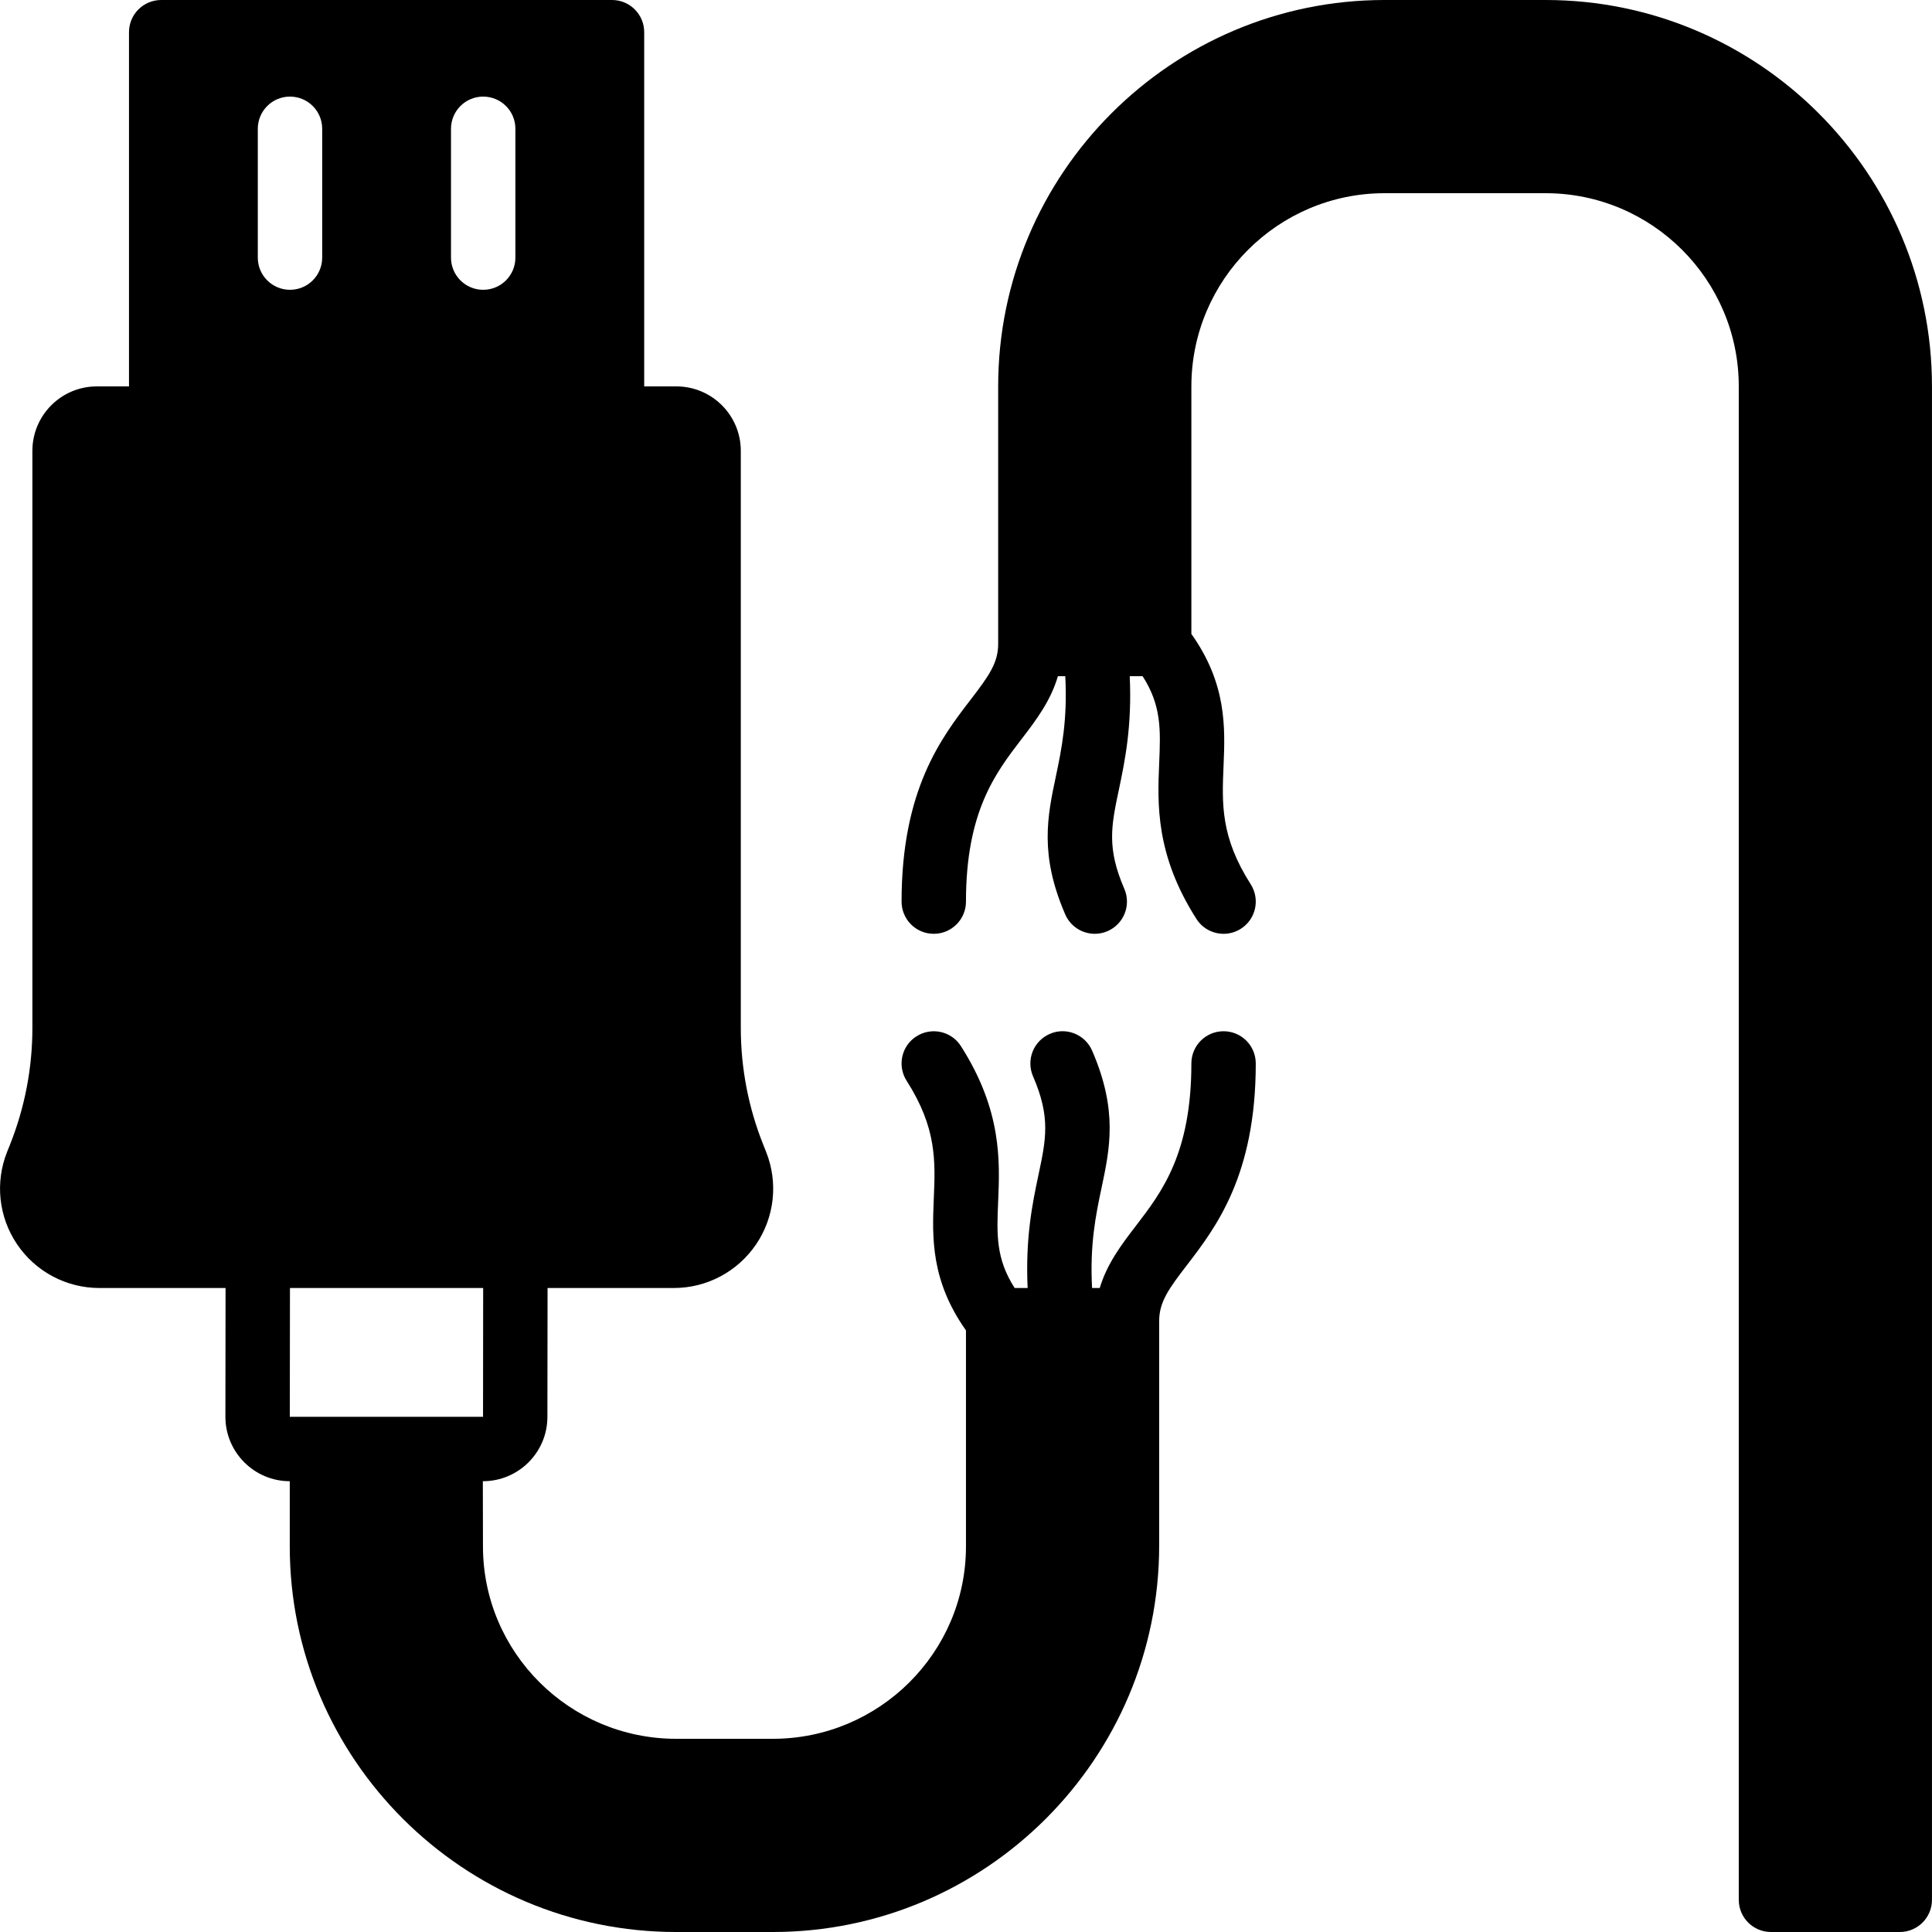
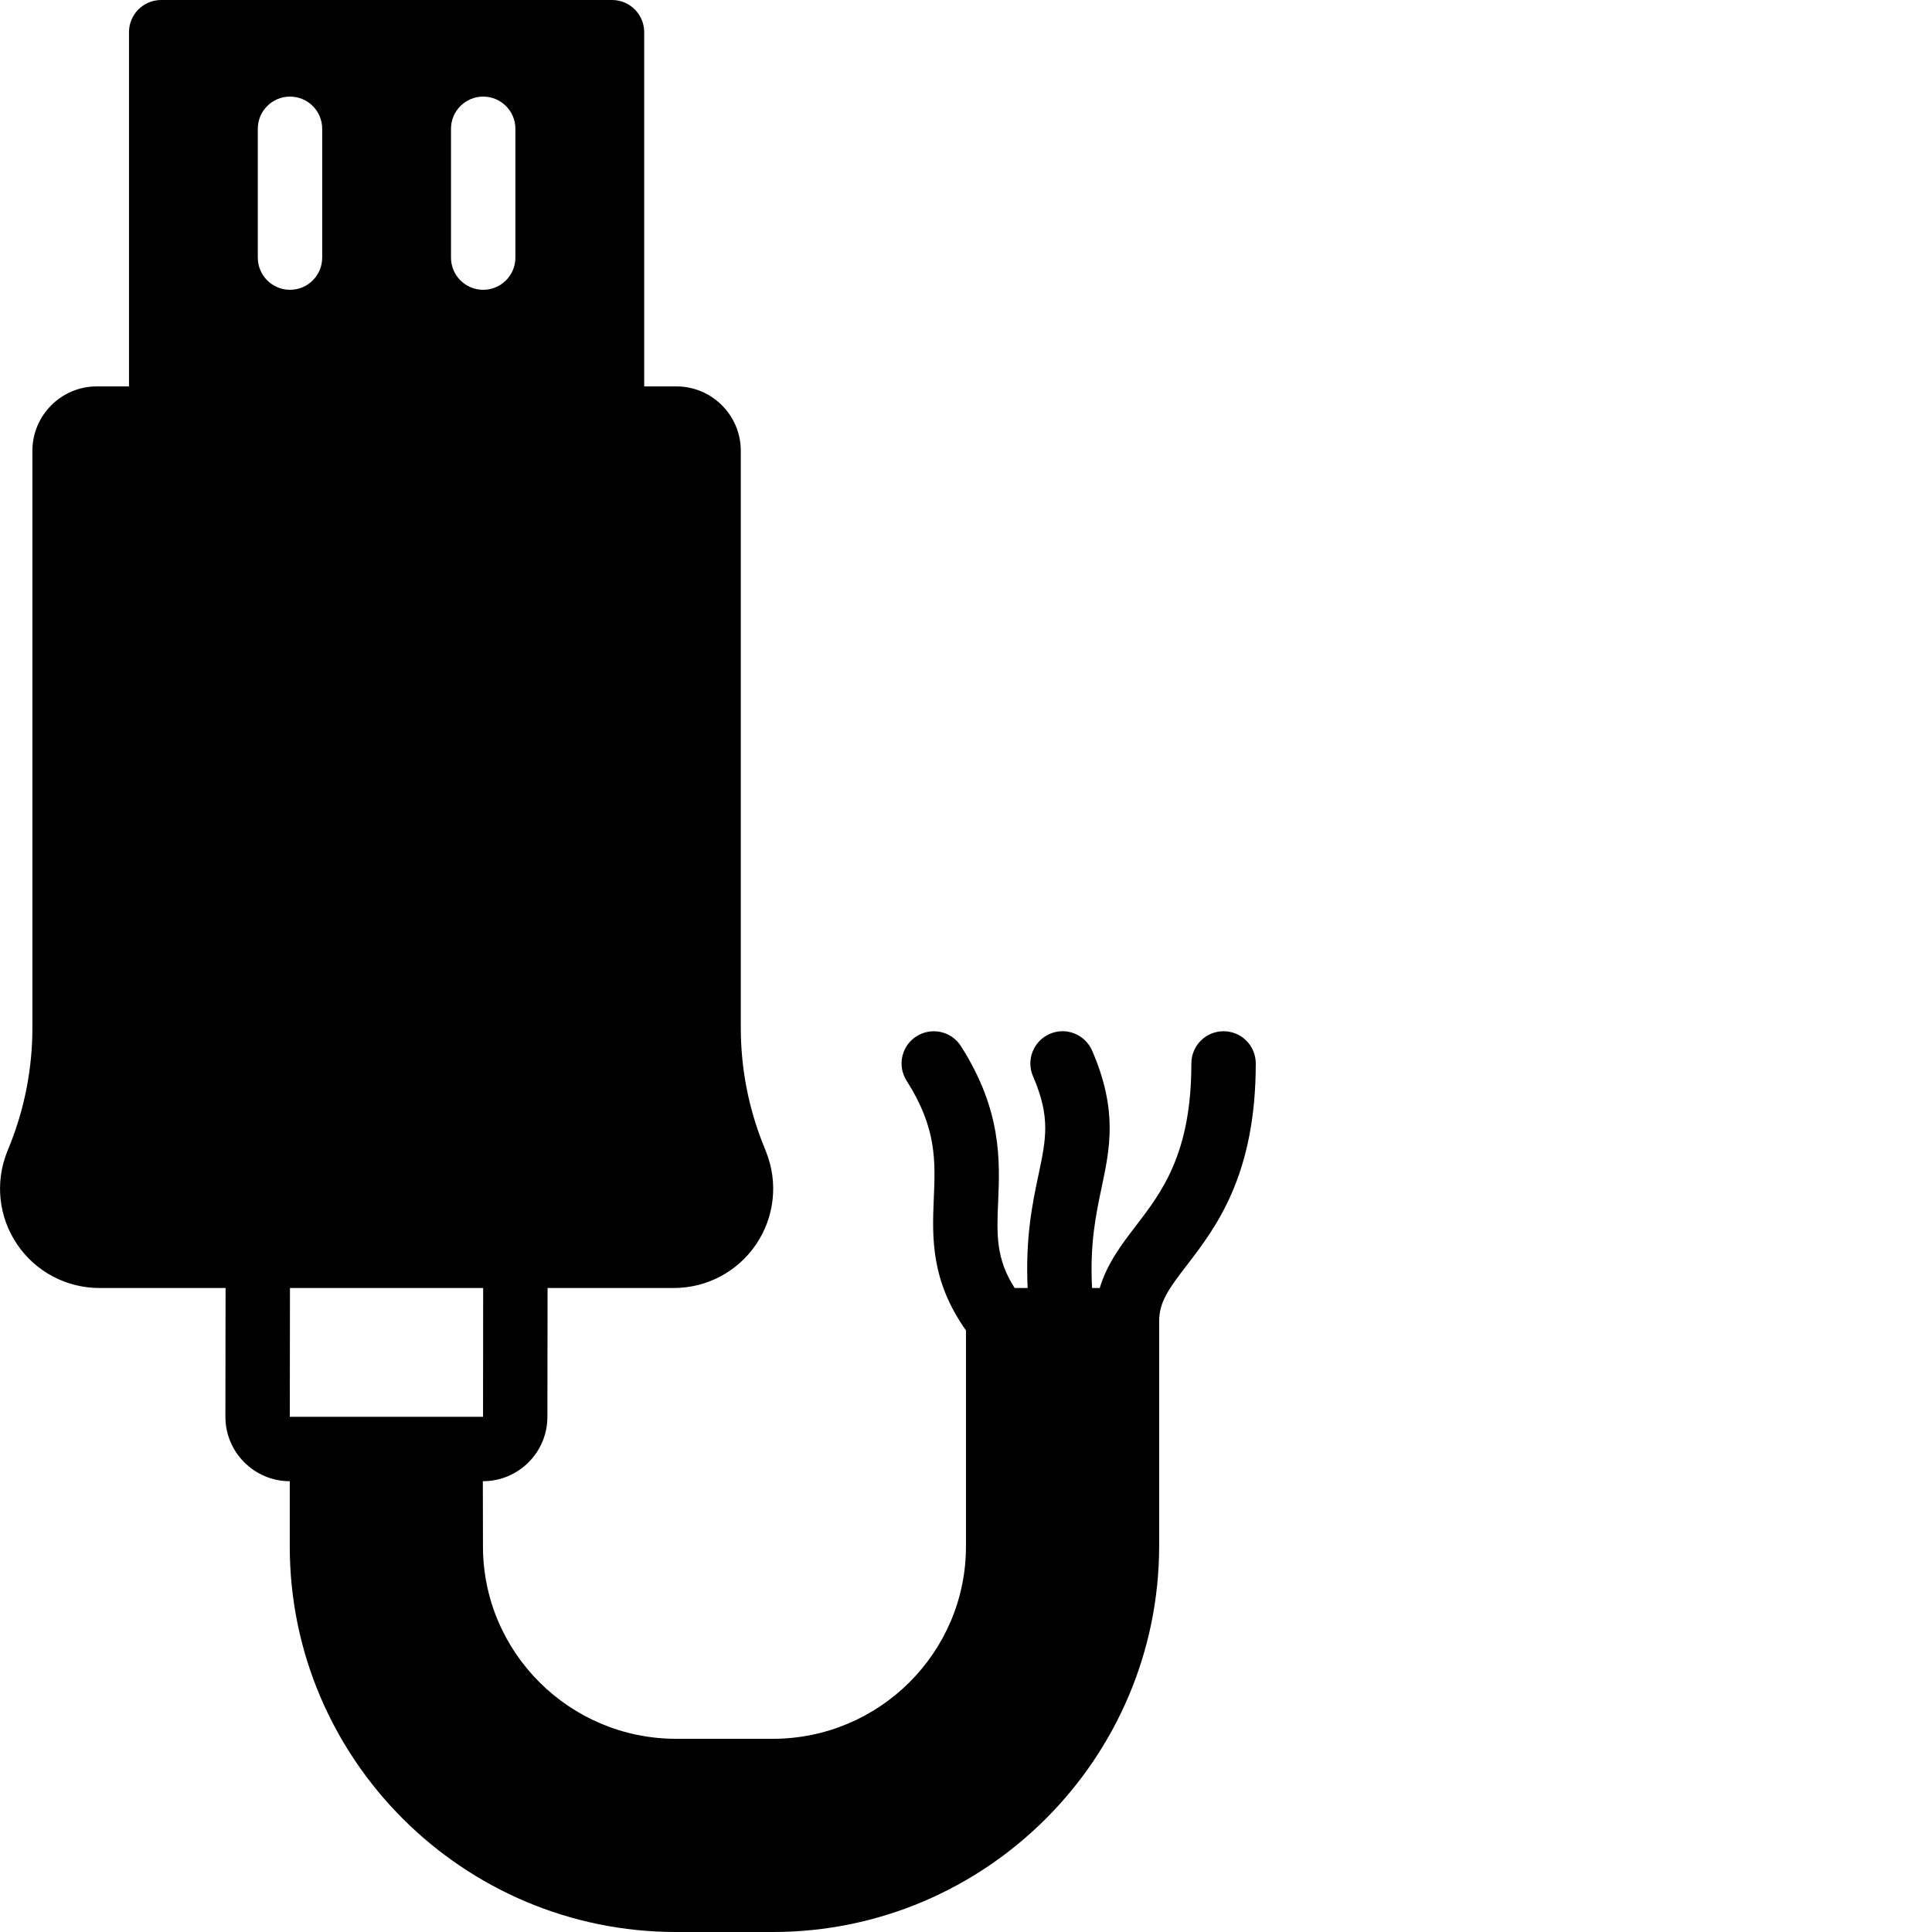
<svg xmlns="http://www.w3.org/2000/svg" fill="#000000" height="800px" width="800px" version="1.1" id="Layer_1" viewBox="0 0 512 512" xml:space="preserve">
  <g>
    <g>
      <g>
        <path d="M324.259,273.289c-4.719,0-8.533,3.823-8.533,8.533c0,23.885-7.834,34.091-14.737,43.085     c-3.78,4.924-7.612,9.984-9.549,16.427h-2.031c-0.623-11.529,0.998-19.371,2.475-26.368c2.261-10.641,4.395-20.693-2.458-36.531     c-1.869-4.309-6.895-6.332-11.213-4.446c-4.335,1.877-6.323,6.895-4.454,11.23c4.693,10.837,3.465,16.623,1.434,26.206     c-1.604,7.552-3.473,16.674-2.859,29.909h-3.439c-5.001-7.765-4.745-14.242-4.378-22.818c0.461-10.786,1.033-24.218-9.865-41.284     c-2.534-3.977-7.808-5.129-11.785-2.594c-3.977,2.526-5.137,7.808-2.603,11.776c8.004,12.535,7.629,21.274,7.194,31.377     c-0.427,10.163-0.785,21.623,8.533,34.773v57.259c0,28.109-22.963,50.978-51.2,50.978h-25.6c-28.228,0-51.2-22.869-51.2-50.995     l-0.034-17.271h0.043c9.412,0,17.067-7.646,17.067-17.05l0.043-34.15h33.459c8.747,0,16.896-4.326,21.803-11.563     c4.907-7.245,5.896-16.418,2.637-24.559l-0.691-1.741c-3.985-9.933-5.999-20.403-5.999-31.121V119.467     c0-9.412-7.654-17.067-17.067-17.067h-8.533V8.533c0-4.719-3.814-8.533-8.533-8.533H42.718C38,0,34.185,3.814,34.185,8.533V102.4     h-8.533c-9.412,0-17.067,7.654-17.067,17.067V272.35c0,10.709-2.014,21.18-5.982,31.121l-0.708,1.758     c-3.251,8.124-2.261,17.297,2.645,24.542c4.907,7.236,13.056,11.563,21.803,11.563h33.434l-0.043,34.125     c0,9.412,7.654,17.075,17.058,17.075v17.289c0,56.346,45.935,102.178,102.4,102.178h25.6c56.465,0,102.4-45.935,102.4-102.4     v-59.511c0-5.018,2.509-8.525,7.33-14.78c7.706-10.052,18.27-23.799,18.27-53.487     C332.792,277.111,328.978,273.289,324.259,273.289z M119.519,34.133c0-4.719,3.814-8.533,8.533-8.533     c4.719,0,8.533,3.814,8.533,8.533v34.133c0,4.719-3.814,8.533-8.533,8.533c-4.719,0-8.533-3.814-8.533-8.533V34.133z      M68.319,68.267V34.133c0-4.719,3.814-8.533,8.533-8.533s8.533,3.814,8.533,8.533v34.133c0,4.719-3.814,8.533-8.533,8.533     S68.319,72.986,68.319,68.267z M85.325,375.467h-8.525l0.043-34.133h51.2l-0.034,34.133h-8.61H85.325z" />
-         <path d="M409.593,0h-42.667c-56.465,0-102.4,45.935-102.4,102.4v68.267c0,5.018-2.509,8.525-7.322,14.78     c-7.714,10.052-18.278,23.799-18.278,53.487c0,4.719,3.814,8.533,8.533,8.533s8.533-3.814,8.533-8.533     c0-23.885,7.834-34.082,14.746-43.085c3.823-4.975,7.697-10.095,9.617-16.649h1.954c0.623,11.546-0.99,19.422-2.475,26.47     c-2.261,10.692-4.395,20.804,2.458,36.642c1.391,3.226,4.531,5.154,7.842,5.154c1.126,0,2.278-0.222,3.371-0.7     c4.335-1.877,6.323-6.895,4.454-11.213c-4.702-10.871-3.464-16.708-1.425-26.368c1.596-7.586,3.473-16.751,2.859-29.986h3.413     c5.026,7.782,4.762,14.31,4.395,22.938c-0.461,10.837-1.033,24.32,9.865,41.387c1.63,2.551,4.386,3.942,7.202,3.942     c1.579,0,3.157-0.435,4.582-1.34c3.977-2.534,5.137-7.808,2.603-11.785c-8.004-12.535-7.629-21.308-7.194-31.479     c0.435-10.206,0.802-21.717-8.533-34.867V102.4c0-28.237,22.963-51.2,51.2-51.2h42.667c28.237,0,51.2,22.963,51.2,51.2v401.067     c0,4.719,3.814,8.533,8.533,8.533h34.133c4.719,0,8.533-3.814,8.533-8.533V102.4C511.993,45.935,466.058,0,409.593,0z" />
      </g>
    </g>
  </g>
</svg>